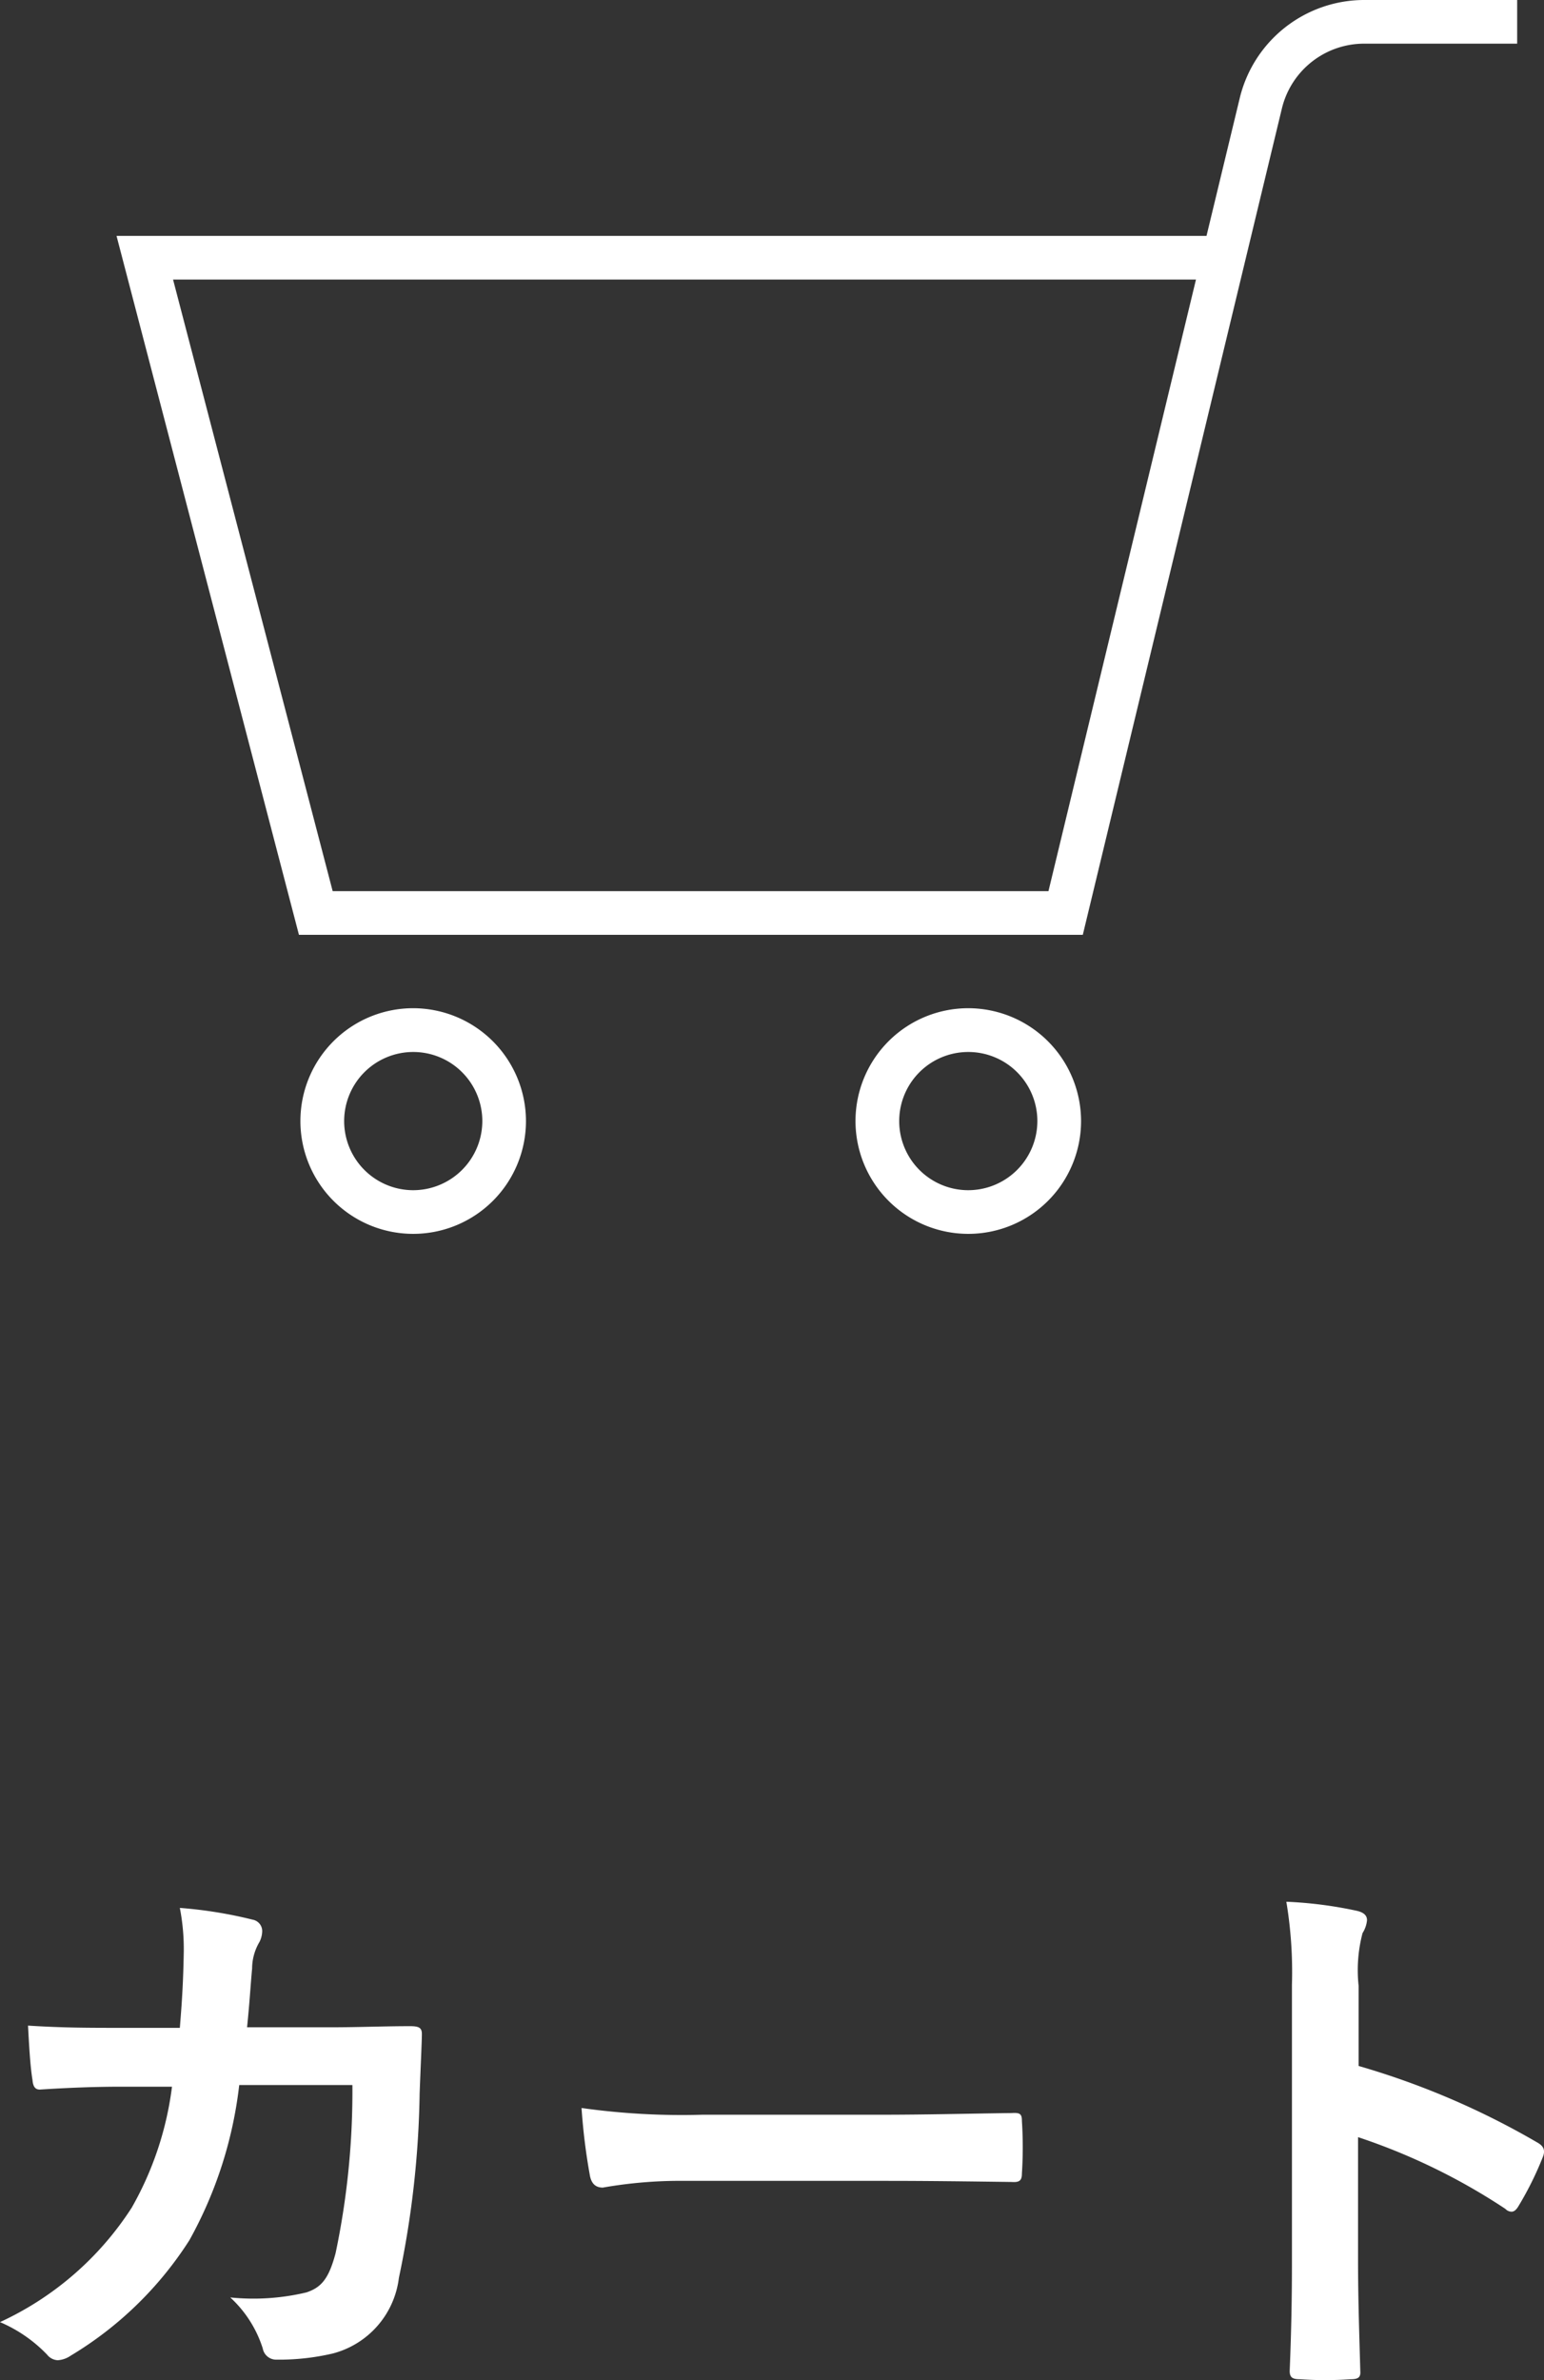
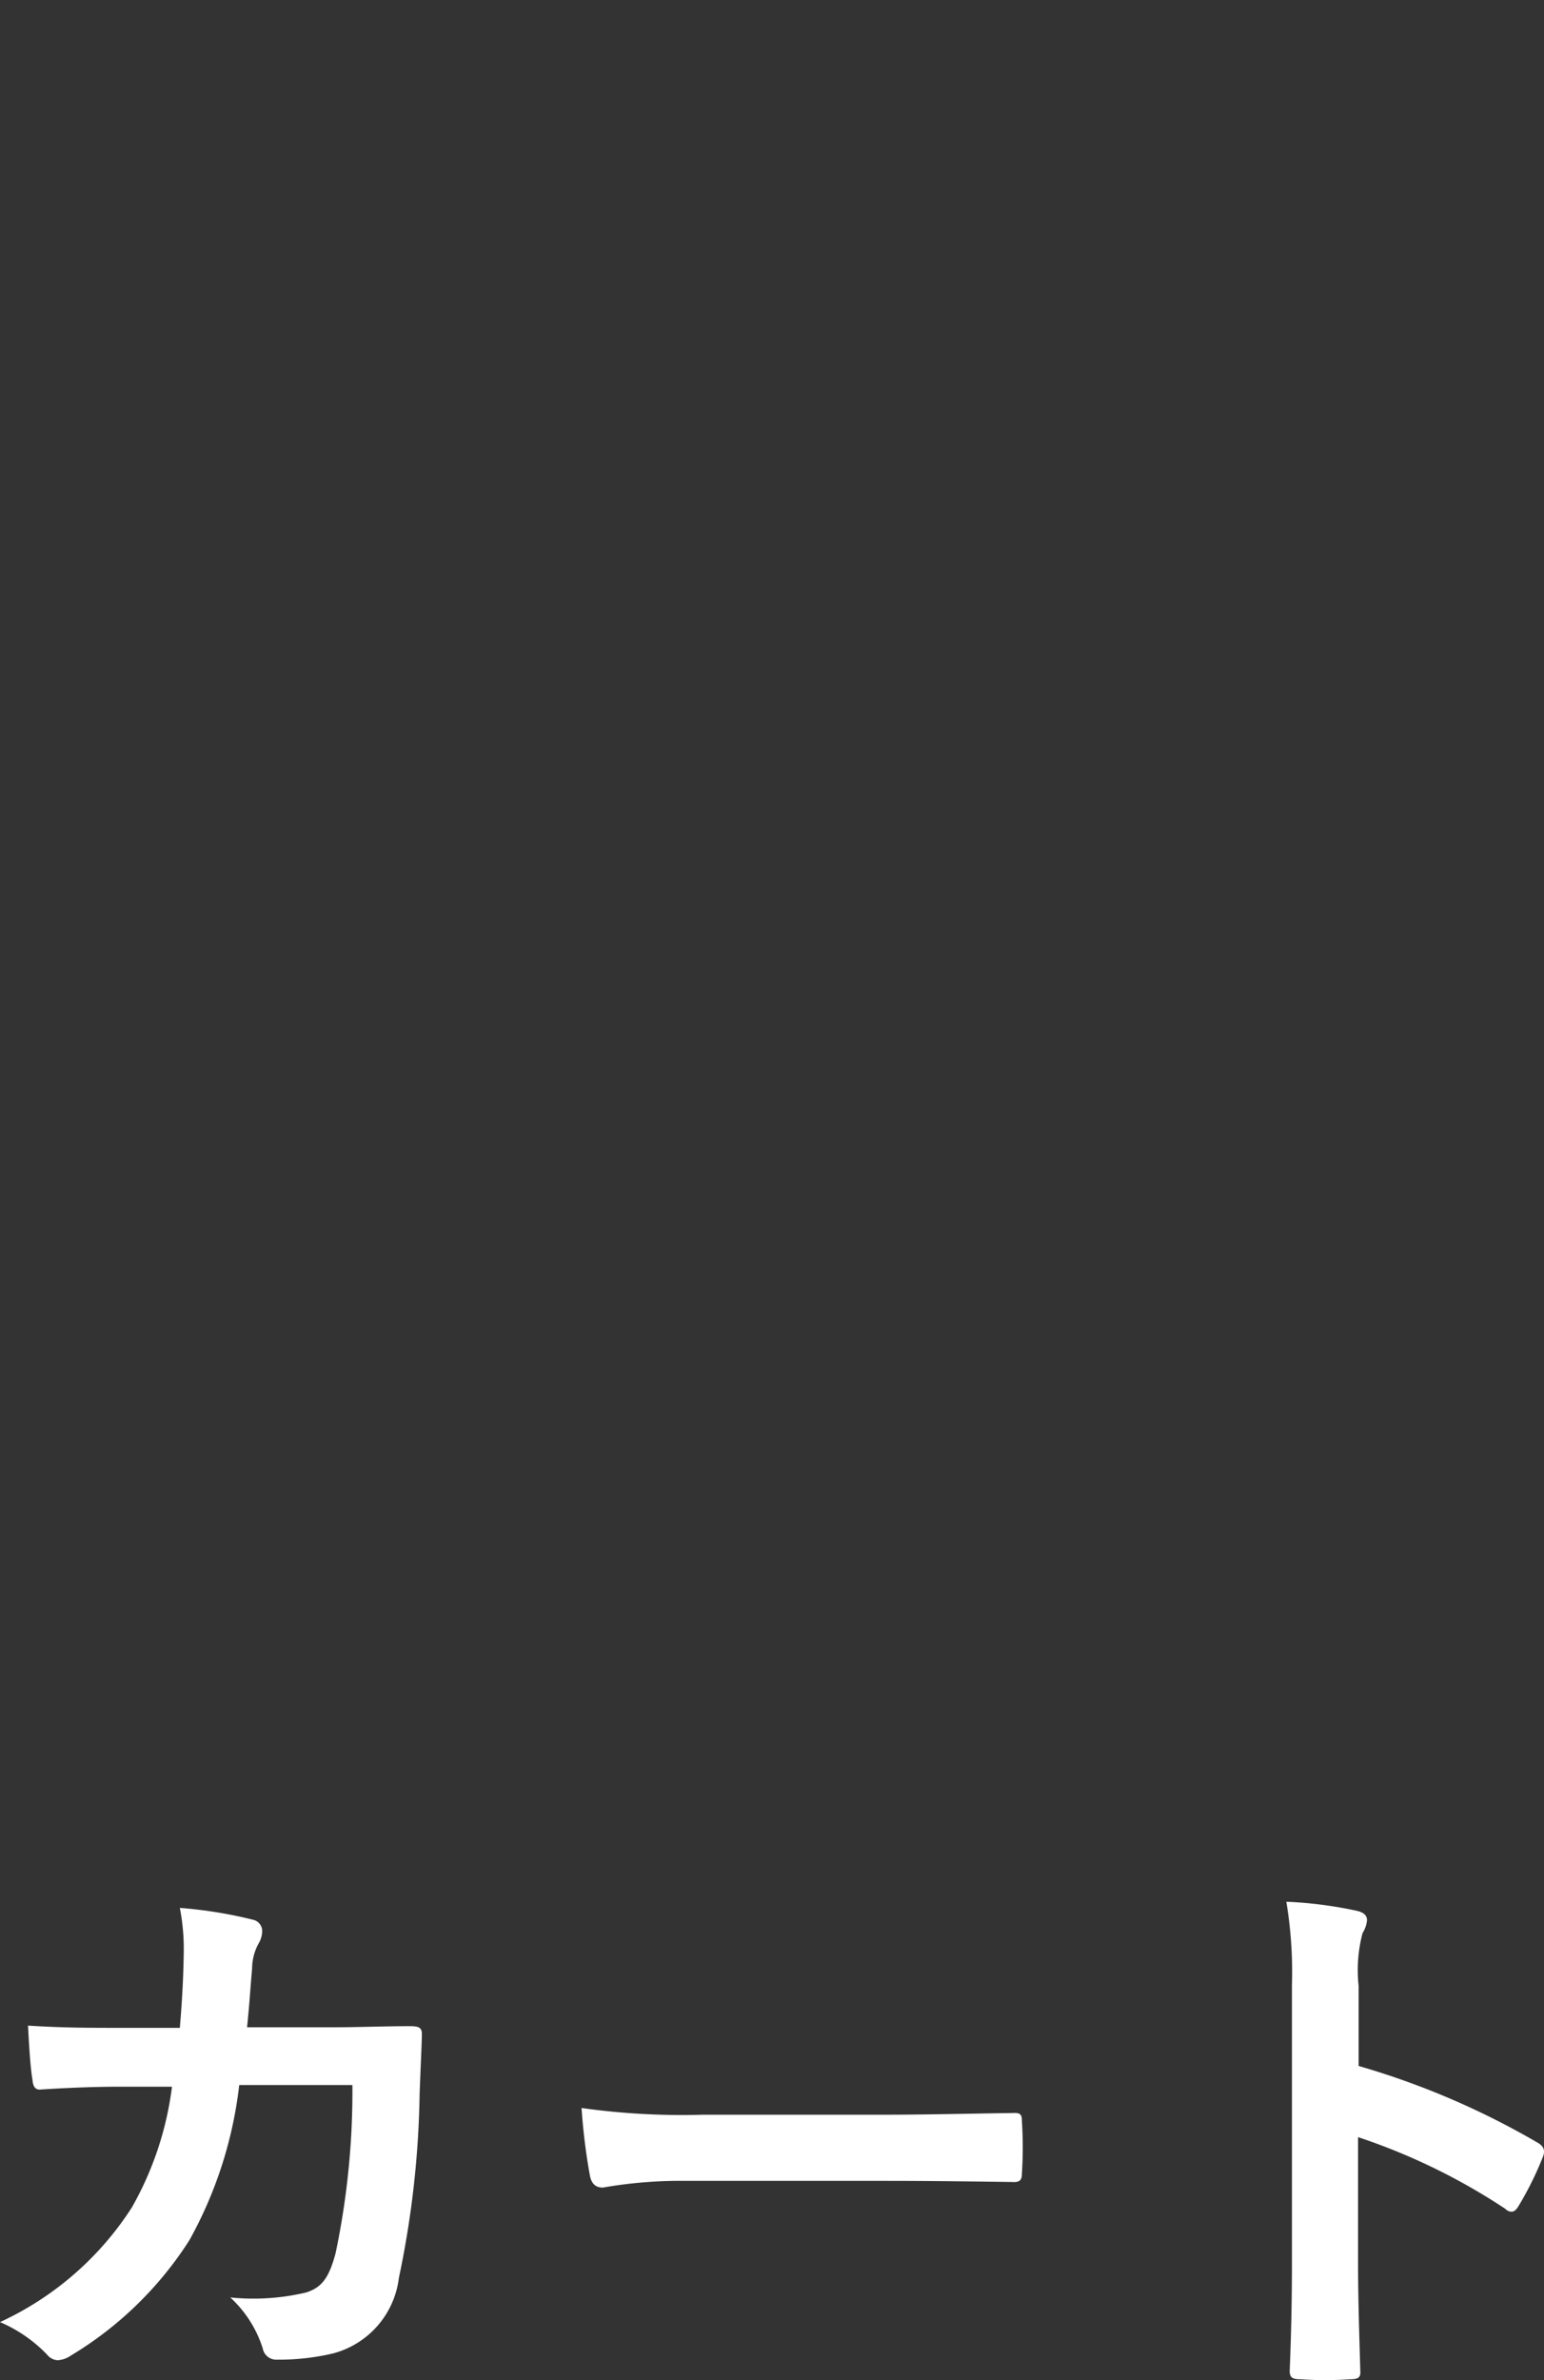
<svg xmlns="http://www.w3.org/2000/svg" width="27.559" height="42.465" viewBox="0 0 27.559 42.465">
  <rect x="0" y="0" width="27.559" height="42.465" fill="#333333" stroke="none" />
  <defs>
    <clipPath id="a">
-       <rect width="25" height="22.015" fill="#fff" />
-     </clipPath>
+       </clipPath>
  </defs>
  <g transform="translate(-292.92 -16)">
    <path d="M3.08-5.82c-.58,0-1.03,0-1.66-.04.02.37.04.73.08.97.01.12.05.18.15.17.47-.03.95-.05,1.44-.05h.9a5.827,5.827,0,0,1-.72,2.16A5.567,5.567,0,0,1,.92-.57a2.551,2.551,0,0,1,.84.58.257.257,0,0,0,.19.1A.455.455,0,0,0,2.18.03,6.446,6.446,0,0,0,4.3-2.03,7.44,7.44,0,0,0,5.19-4.8H7.21a14.007,14.007,0,0,1-.3,3c-.12.45-.25.61-.52.7a4.082,4.082,0,0,1-1.36.09,2.093,2.093,0,0,1,.58.91.243.243,0,0,0,.24.2A4.227,4.227,0,0,0,6.86-.01,1.594,1.594,0,0,0,8.04-1.36a17.046,17.046,0,0,0,.37-3.29c.02-.53.04-.93.04-1.06,0-.11-.05-.14-.21-.14-.46,0-.93.02-1.39.02H5.33c.05-.49.06-.73.09-1.05a.931.931,0,0,1,.13-.47.449.449,0,0,0,.05-.19.207.207,0,0,0-.17-.21,7.831,7.831,0,0,0-1.3-.21,3.845,3.845,0,0,1,.07.79c-.01.54-.03.86-.07,1.35ZM16.75-3.09c.74,0,1.48.01,2.23.02.14.01.18-.03.18-.15a7.371,7.371,0,0,0,0-.94c0-.12-.03-.15-.18-.14-.77.01-1.54.03-2.3.03H13.46a12.847,12.847,0,0,1-2.16-.12,10.853,10.853,0,0,0,.15,1.21c.03.15.11.21.23.21a8,8,0,0,1,1.47-.12Zm8.42-3.48a2.6,2.6,0,0,1,.07-.94.526.526,0,0,0,.08-.23c0-.08-.05-.14-.19-.17a7.381,7.381,0,0,0-1.25-.16,7.63,7.63,0,0,1,.1,1.48v4.92c0,.64-.01,1.23-.04,1.97,0,.12.05.15.19.15a6.608,6.608,0,0,0,.89,0c.14,0,.19-.03.18-.15-.02-.72-.04-1.31-.04-1.96V-3.87a11.076,11.076,0,0,1,2.63,1.28.153.153,0,0,0,.11.05c.05,0,.09-.04.13-.11a5.877,5.877,0,0,0,.43-.87c.05-.13,0-.2-.11-.26a14.106,14.106,0,0,0-3.18-1.36Z" transform="translate(292 58)" fill="#fff" />
    <g transform="translate(295 16)">
      <g transform="translate(0 0)" clip-path="url(#a)">
-         <path d="M22.277,0a2.287,2.287,0,0,0-2.23,1.756l-.592,2.453H0l3.256,12.47H17.247L20.8,1.938A1.51,1.51,0,0,1,22.277.779H25V0ZM16.634,15.9H3.858L1.009,4.988H19.267Z" transform="translate(0 0)" fill="#fff" />
        <path d="M5.951,21.586A2.013,2.013,0,1,0,7.964,23.6a2.016,2.016,0,0,0-2.012-2.014m0,3.247A1.233,1.233,0,1,1,7.185,23.6a1.235,1.235,0,0,1-1.233,1.233" transform="translate(-0.656 -3.598)" fill="#fff" />
        <path d="M17.841,21.586A2.013,2.013,0,1,0,19.854,23.6a2.016,2.016,0,0,0-2.013-2.014m0,3.247A1.233,1.233,0,1,1,19.074,23.6a1.235,1.235,0,0,1-1.233,1.233" transform="translate(-2.638 -3.598)" fill="#fff" />
      </g>
    </g>
  </g>
</svg>